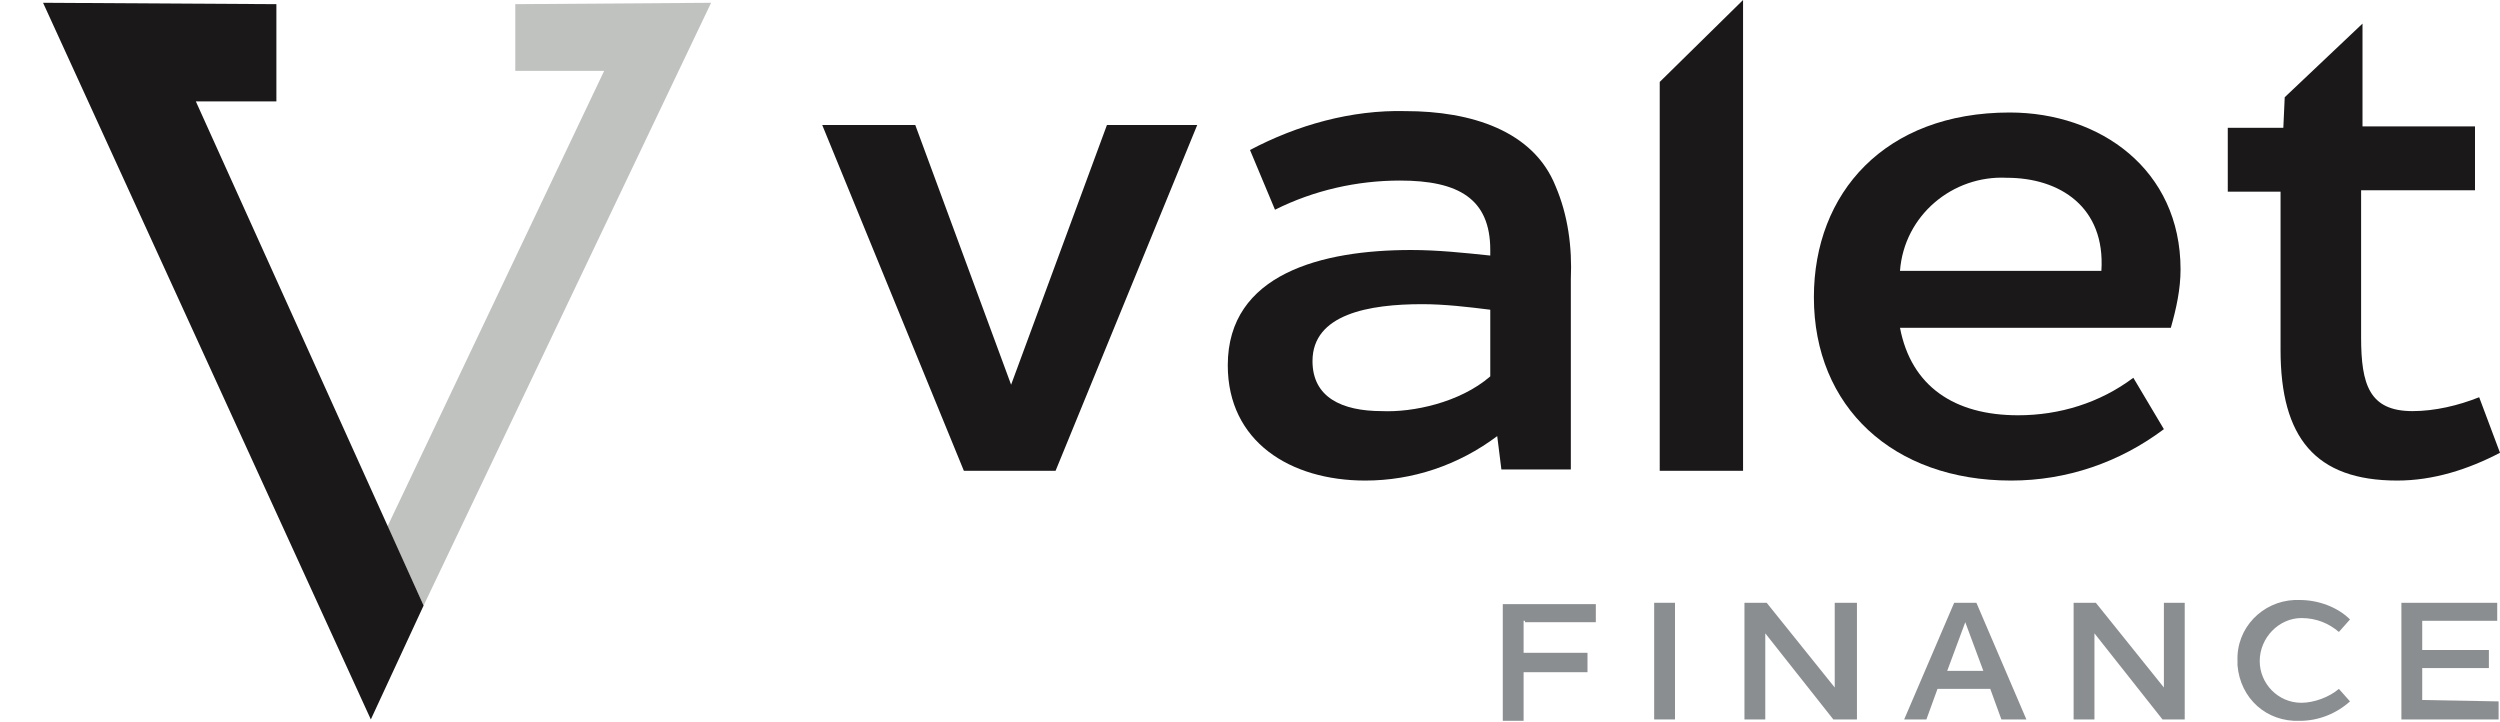
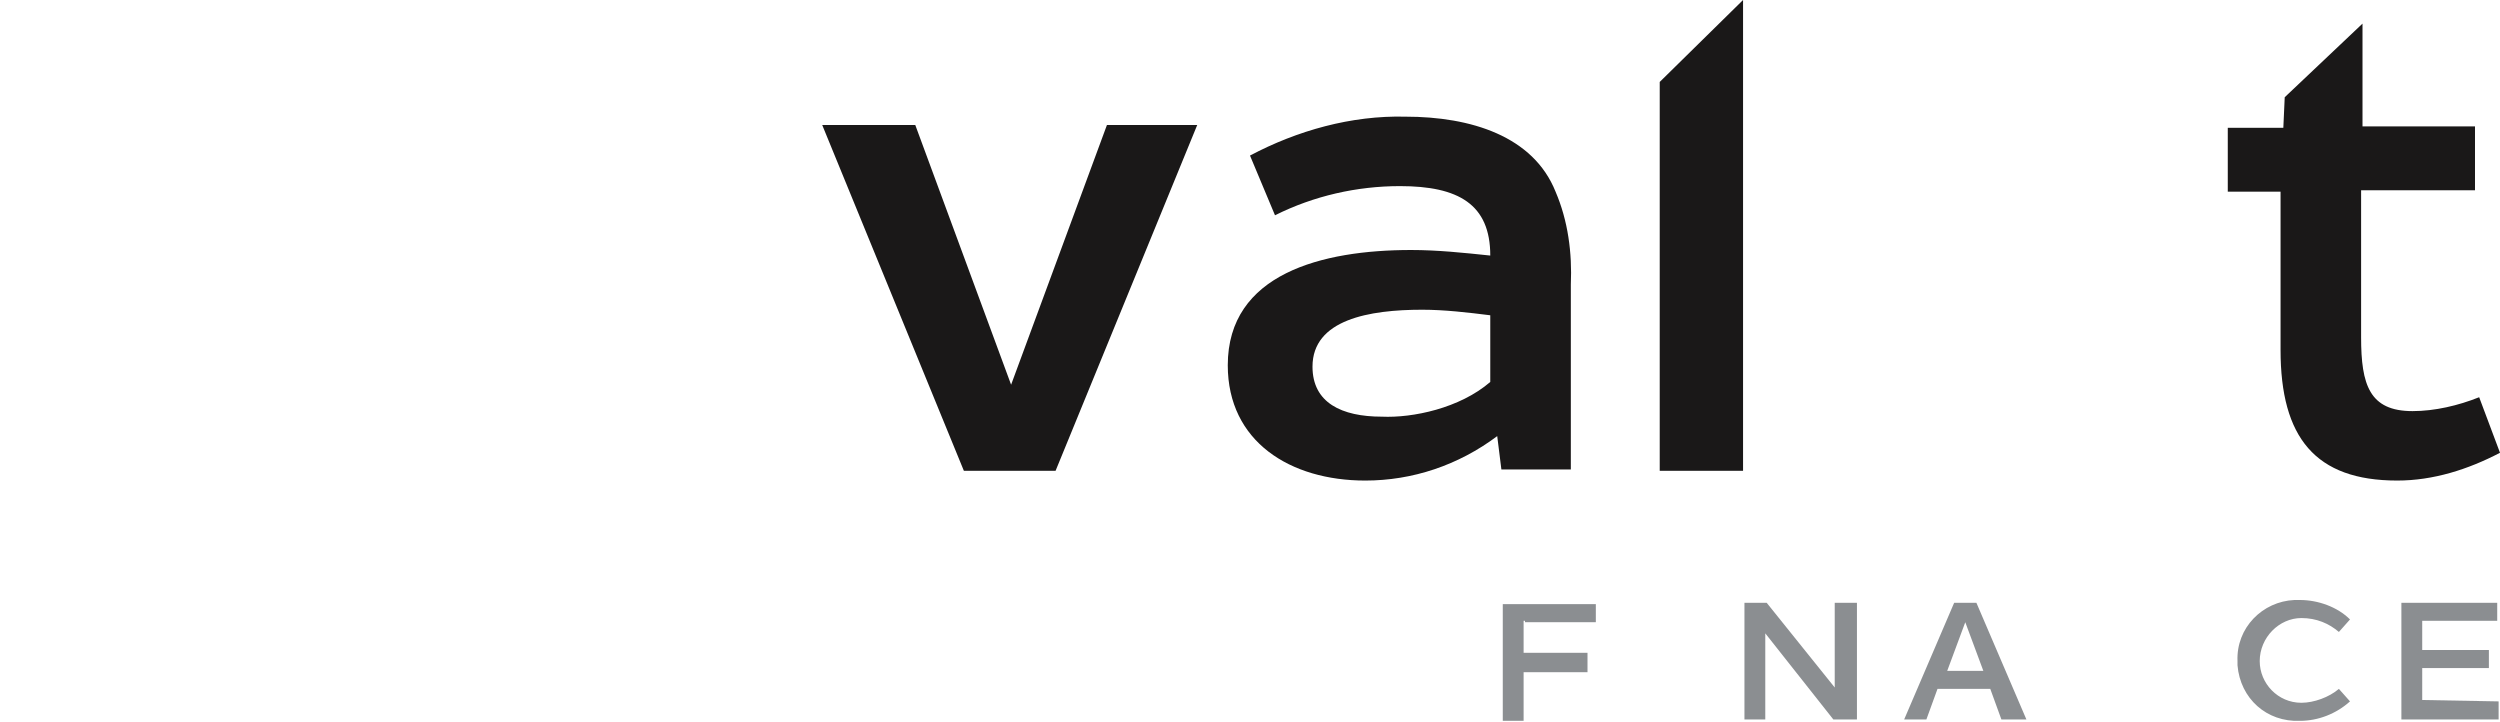
<svg xmlns="http://www.w3.org/2000/svg" enable-background="new 0 0 180 52" height="52" viewBox="0 0 180 52" width="180">
  <clipPath id="a">
    <path d="m0 0h180v52h-180z" />
  </clipPath>
-   <path d="m37.1.3v4.8h6.4l-15.6 32.8 2.6 5.7 20.7-43.4z" fill="#c0c2c0" />
-   <path d="m26.7 51.8 3.8-8.2-16.4-36.3h5.8v-7l-16.8-.1z" fill="#1a1818" />
  <path d="m86.2 9-10.2 24.9h-6.6l-10.2-24.9h6.7l6.9 18.7 6.9-18.7z" fill="#1a1818" />
  <g clip-path="url(#a)">
-     <path d="m113.1 20.1v13.7h-5l-.3-2.4c-2.8 2.1-6.1 3.2-9.5 3.2-5.4 0-9.9-2.8-9.9-8.3 0-6.6 6.8-8.3 13.2-8.3 1.9 0 3.8.2 5.7.4v-.4c0-3.7-2.3-5-6.5-5-3.1 0-6.2.7-9 2.1l-1.8-4.3c3.4-1.8 7.3-2.9 11.2-2.8 4.7 0 9.2 1.4 10.8 5.4.9 2.1 1.2 4.4 1.1 6.7m-5.8 7v-4.8c-1.6-.2-3.3-.4-4.9-.4-3.8 0-7.9.7-7.9 4.1 0 2.6 2.1 3.6 5 3.6 2.2.1 5.6-.6 7.8-2.5" fill="#1a1818" />
+     <path d="m113.1 20.1v13.7h-5l-.3-2.4c-2.8 2.1-6.1 3.2-9.5 3.2-5.4 0-9.9-2.8-9.9-8.3 0-6.6 6.8-8.3 13.2-8.3 1.9 0 3.8.2 5.7.4c0-3.7-2.3-5-6.5-5-3.1 0-6.2.7-9 2.1l-1.8-4.3c3.4-1.8 7.3-2.9 11.2-2.8 4.7 0 9.2 1.4 10.8 5.4.9 2.1 1.2 4.4 1.1 6.7m-5.8 7v-4.8c-1.6-.2-3.3-.4-4.9-.4-3.8 0-7.9.7-7.9 4.1 0 2.6 2.1 3.6 5 3.6 2.2.1 5.6-.6 7.8-2.5" fill="#1a1818" />
    <path d="m119.5 5.9 6-5.9v33.9h-6z" fill="#1a1818" />
-     <path d="m156.3 23.6h-19.5c.8 4.2 3.9 6.3 8.5 6.3 3 0 5.9-.9 8.3-2.7l2.2 3.7c-3.2 2.4-7 3.7-11 3.7-8.5 0-14.2-5.3-14.2-13.2 0-7.5 5.1-13.3 14.1-13.3 6.5 0 12.3 4.1 12.3 11.3 0 1.4-.3 2.8-.7 4.2m-11.8-10.8c-3.9-.2-7.4 2.7-7.7 6.7h14.5c.3-4.6-3-6.7-6.8-6.7" fill="#1a1818" />
    <path d="m180 32.6c-2.3 1.2-4.8 2-7.4 2-5.9 0-8.4-3.1-8.4-9.4v-11.4h-3.8v-4.6h4l.1-2.2 5.6-5.3v7.4h8.1v4.6h-8.2v10.6c0 3.4.6 5.3 3.7 5.3 1.6 0 3.3-.4 4.8-1z" fill="#1a1818" />
    <g fill="#8b8e91">
      <path d="m109.7 44.7v2.3h4.6v1.4h-4.6v3.5h-1.5v-8.4h6.7v1.3h-5.1v-.1z" />
-       <path d="m119.1 43.4h1.5v8.4h-1.5z" />
      <path d="m133.7 43.4v8.4h-1.7l-4.9-6.2v6.2h-1.5v-8.4h1.6l4.9 6.1v-6.1z" />
      <path d="m143.3 49.6h-3.8l-.8 2.2h-1.6l3.6-8.4h1.6l3.6 8.4h-1.8zm-.5-1.3-1.3-3.5-1.3 3.5z" />
-       <path d="m157.3 43.4v8.4h-1.6l-4.9-6.2v6.2h-1.5v-8.4h1.6l4.9 6.1v-6.1z" />
      <path d="m161.1 47.6c-.1-2.4 1.8-4.3 4.1-4.4h.4c1.3 0 2.7.5 3.6 1.4l-.8.9c-.7-.6-1.6-1-2.7-1-1.6 0-3 1.4-3 3.1 0 1.6 1.3 3 3 3 .9 0 2-.4 2.7-1l.8.9c-1 .9-2.3 1.4-3.6 1.4-2.4.1-4.3-1.6-4.5-4 0-.1 0-.2 0-.3" />
      <path d="m179.9 50.5v1.3h-7v-8.4h6.9v1.3h-5.4v2.1h4.8v1.3h-4.8v2.3z" />
    </g>
  </g>
</svg>